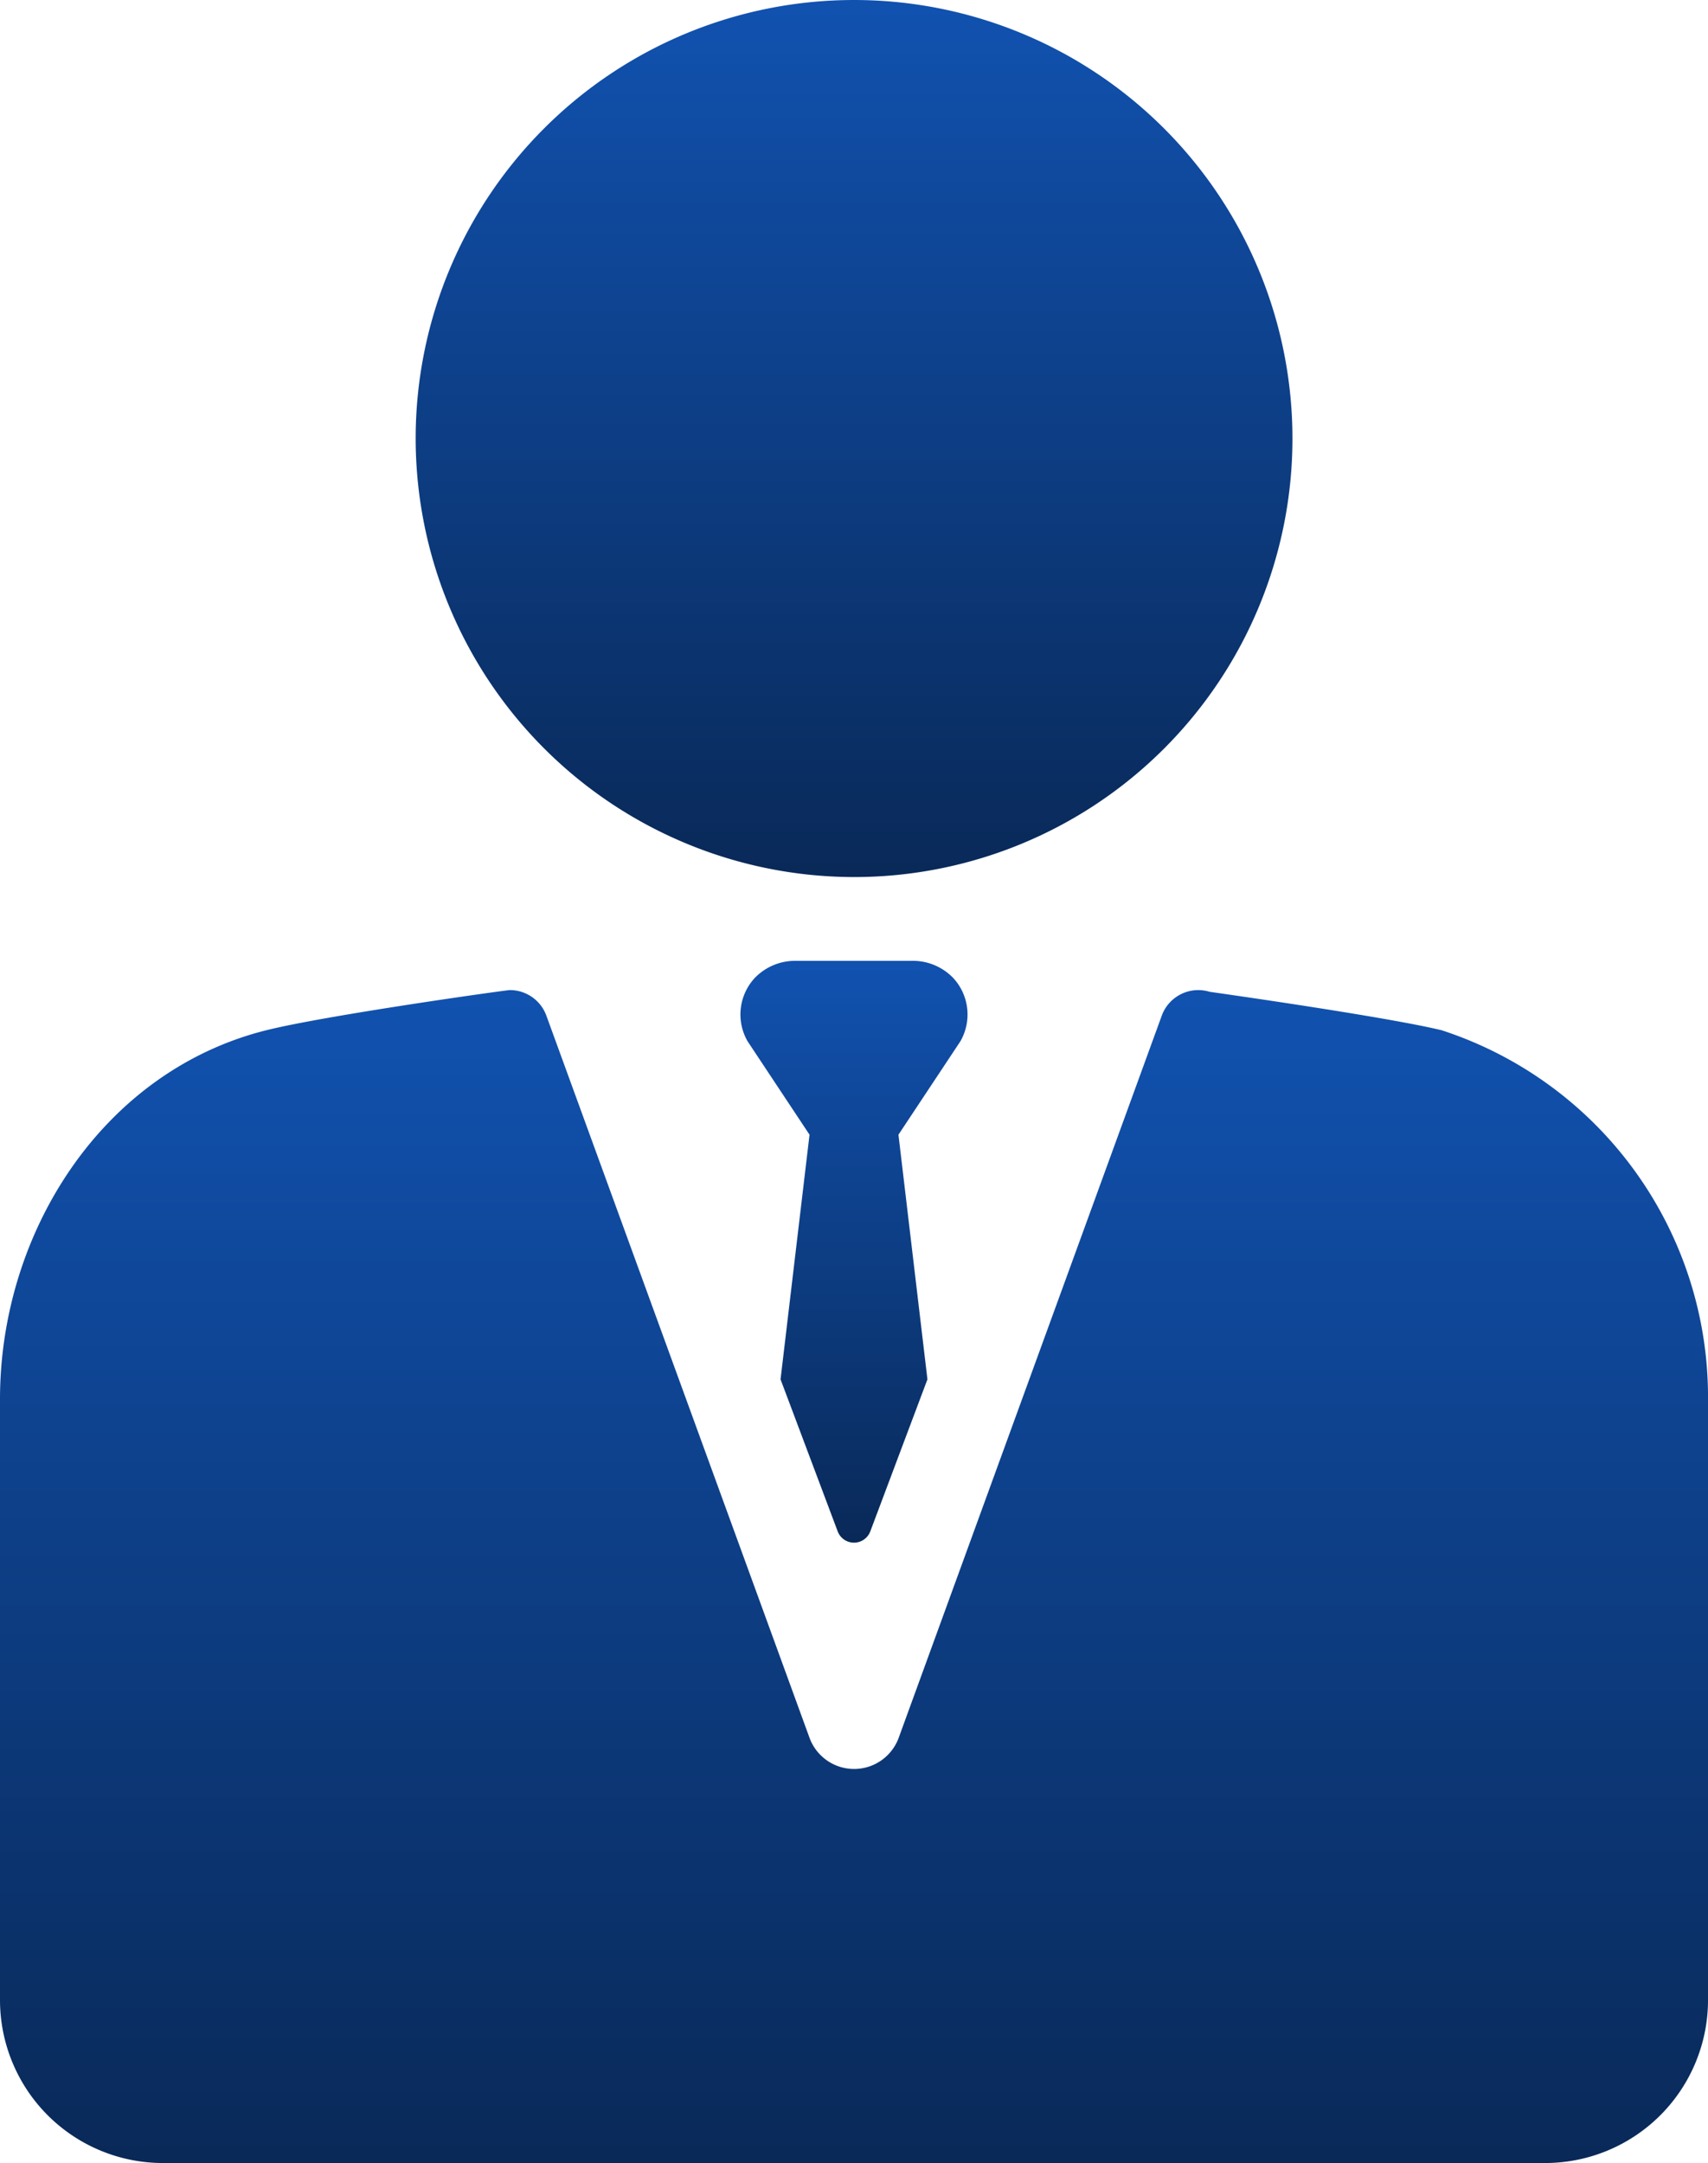
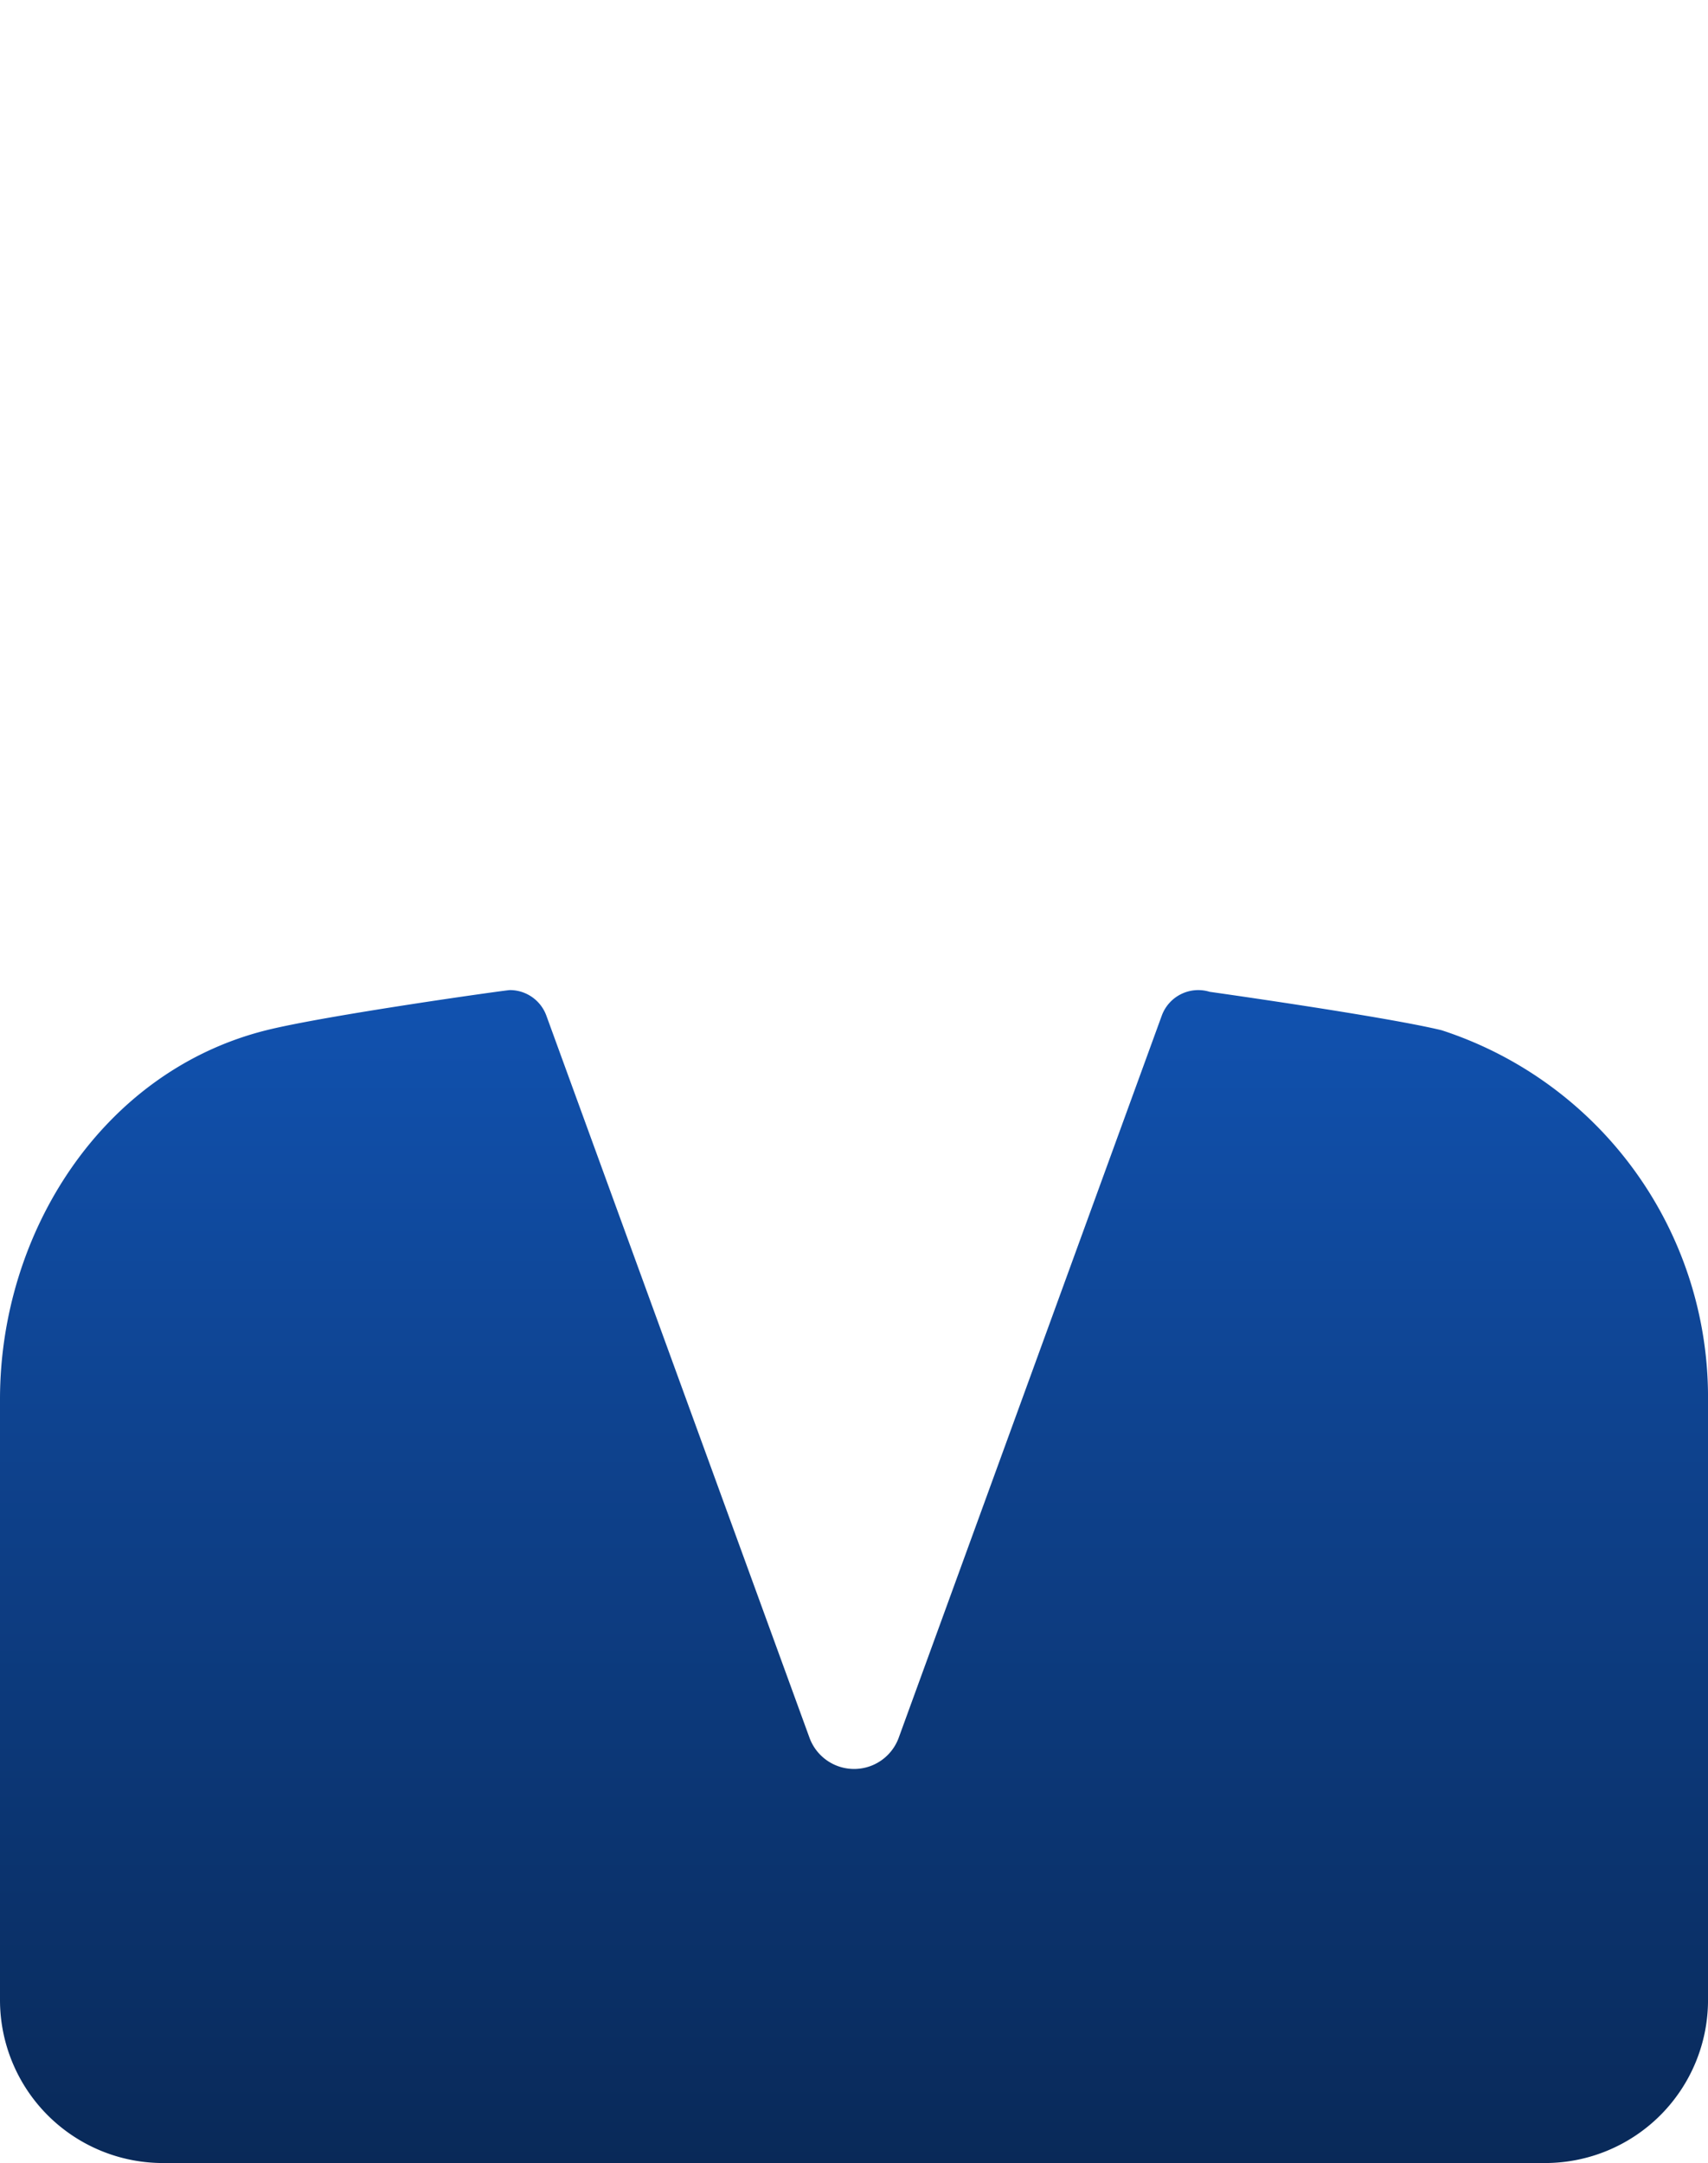
<svg xmlns="http://www.w3.org/2000/svg" width="74.025" height="93.718">
  <defs>
    <linearGradient id="a" x1=".5" x2=".5" y2="1" gradientUnits="objectBoundingBox">
      <stop offset="0" stop-color="#1152b0" />
      <stop offset="1" stop-color="#092958" />
    </linearGradient>
  </defs>
-   <path data-name="パス 144" d="M108.9 38a19 19 0 10-19-19 19.019 19.019 0 0019 19z" transform="translate(-71.885)" fill="url(#a)" />
  <path data-name="パス 145" d="M96.828 141.97l-.032-.01c-2.474-.6-10.048-1.664-10.048-1.664a1.684 1.684 0 00-2.077 1.033l-11.4 31.284a2.058 2.058 0 01-3.868 0L58 141.33a1.684 1.684 0 00-1.581-1.109c-.163 0-7.952 1.092-10.545 1.737-7.085 1.762-11.554 8.729-11.554 15.99v26.03a7.063 7.063 0 007.063 7.063h59.9a7.063 7.063 0 007.063-7.063v-26.116a16.715 16.715 0 00-11.518-15.892z" transform="translate(-34.32 -97.324)" fill="url(#a)" />
-   <path data-name="パス 146" d="M142.543 137.059a2.422 2.422 0 00-1.793-.745h-5.02a2.423 2.423 0 00-1.793.745 2.328 2.328 0 00-.307 2.743l2.683 4.045-1.256 10.6 2.474 6.58a.755.755 0 001.418 0l2.474-6.58-1.256-10.6 2.683-4.045a2.329 2.329 0 00-.307-2.743z" transform="translate(-101.228 -94.684)" fill="url(#a)" />
</svg>